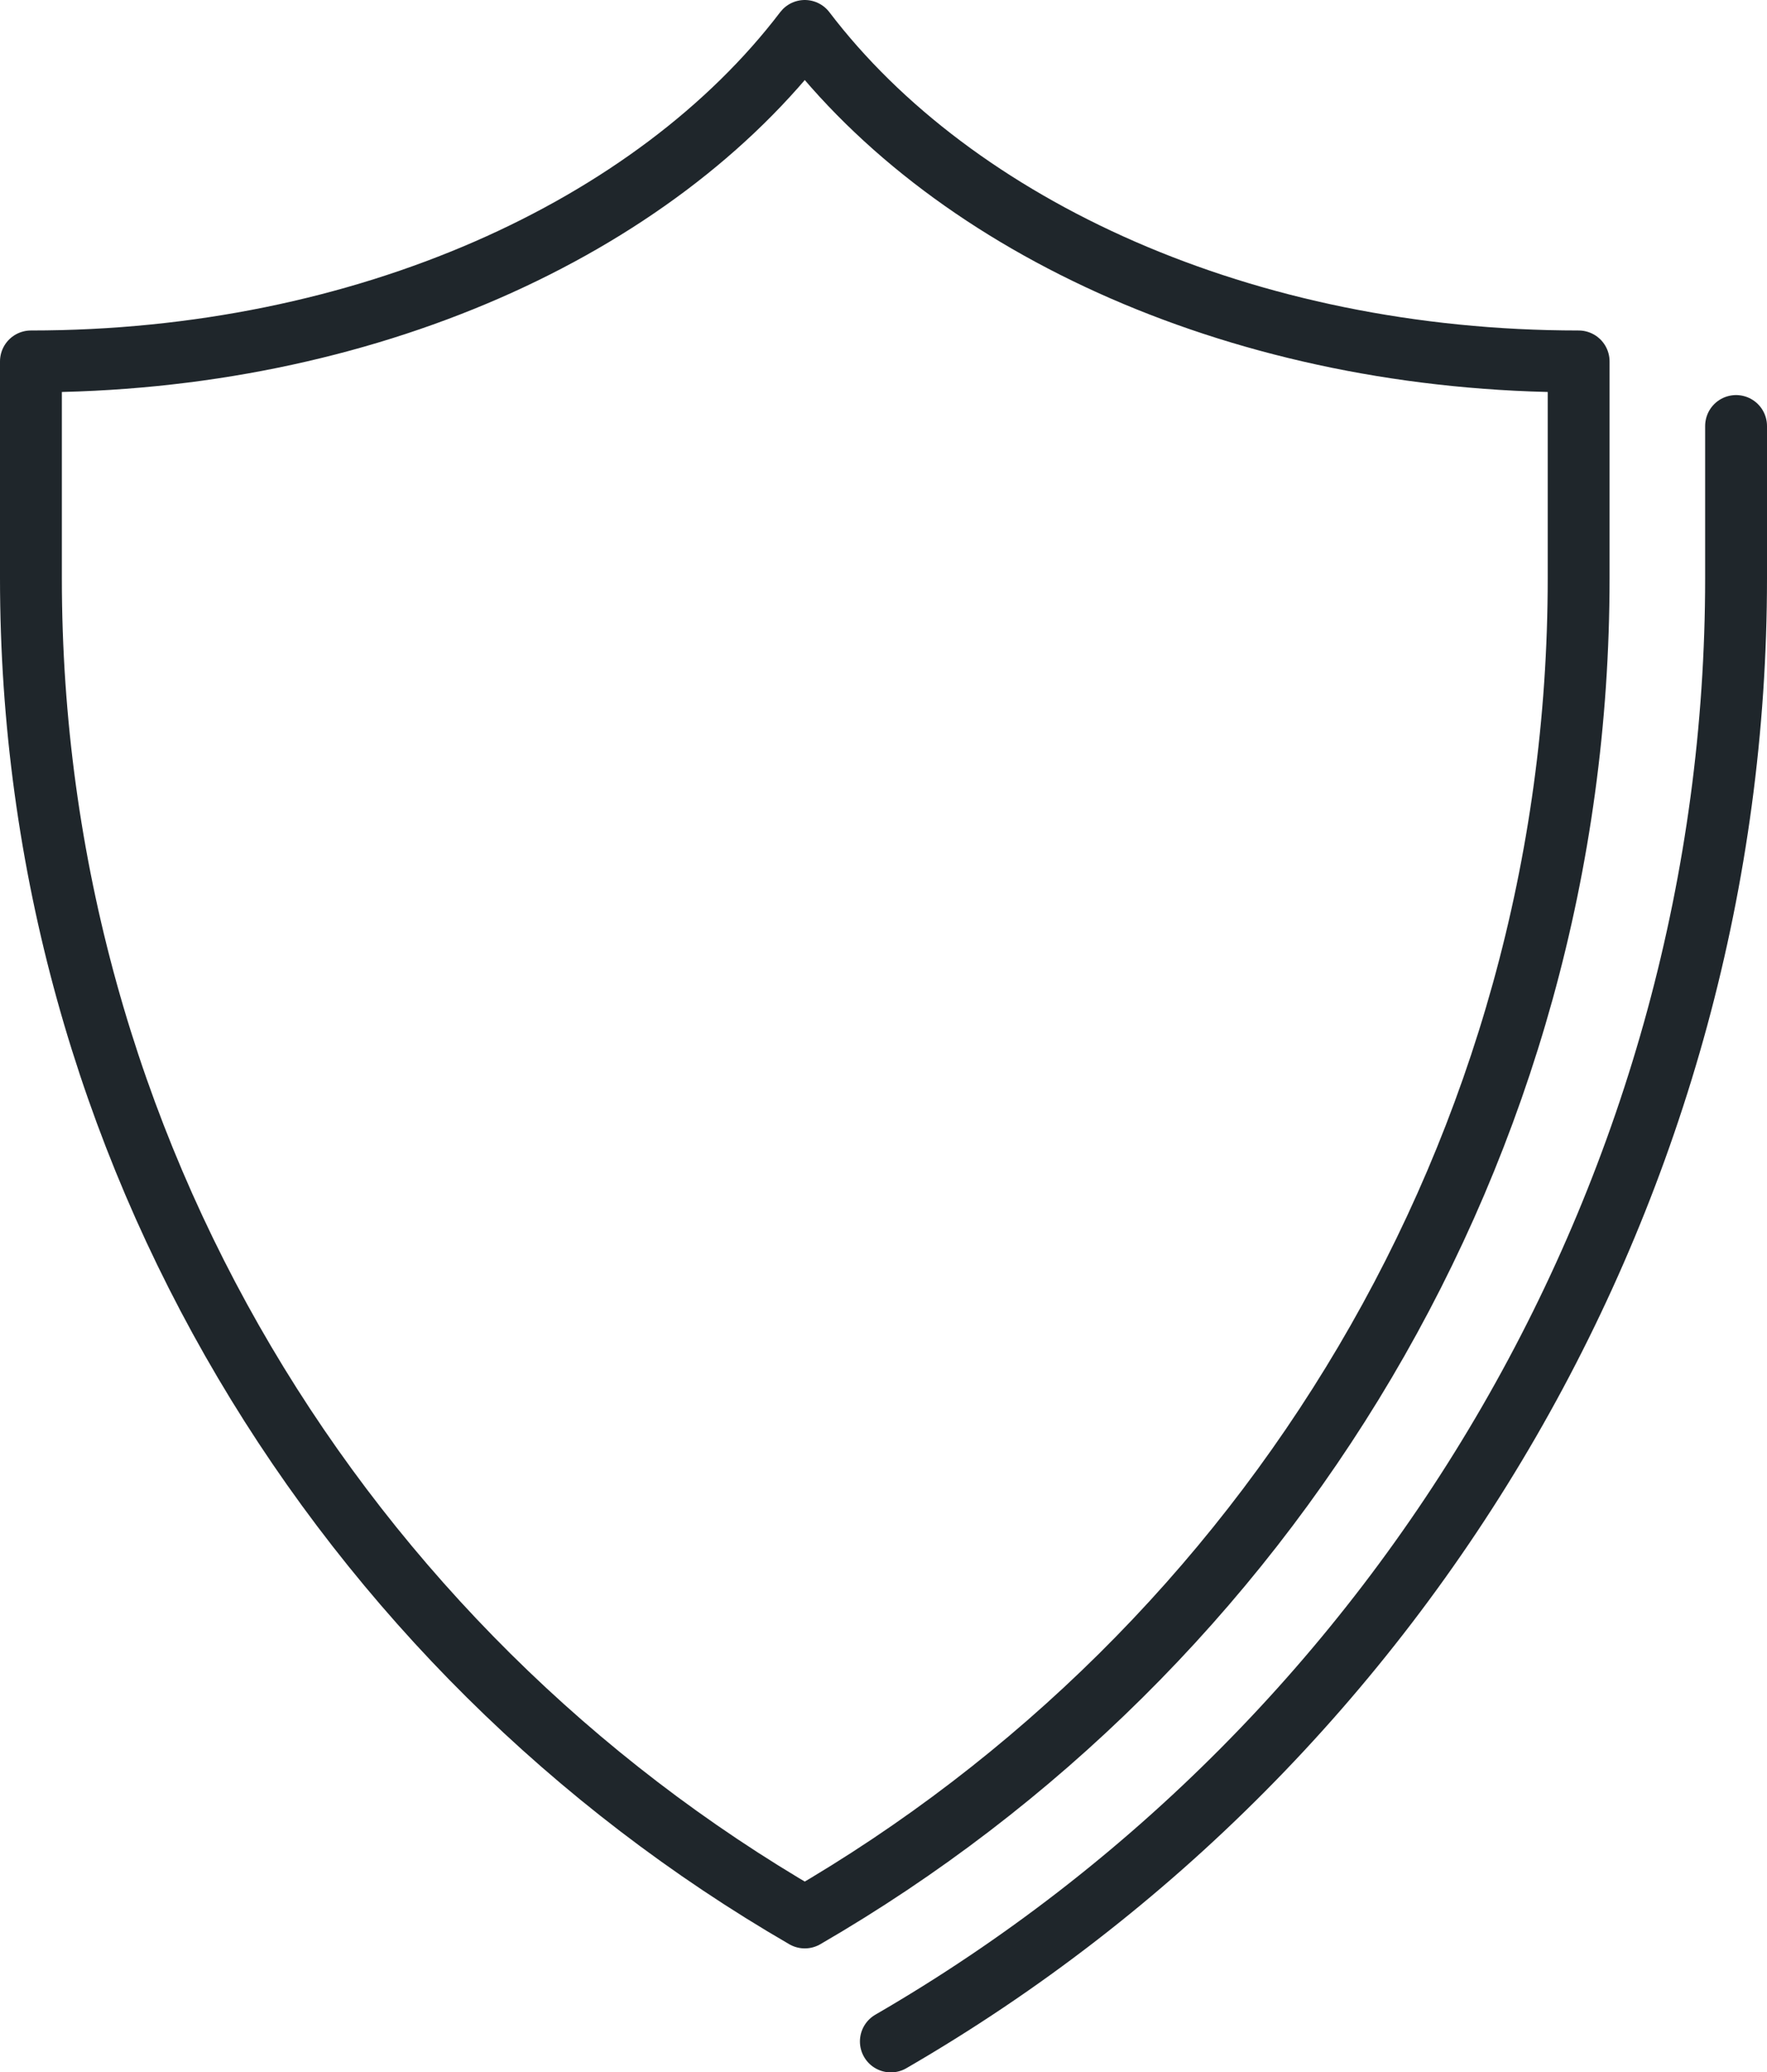
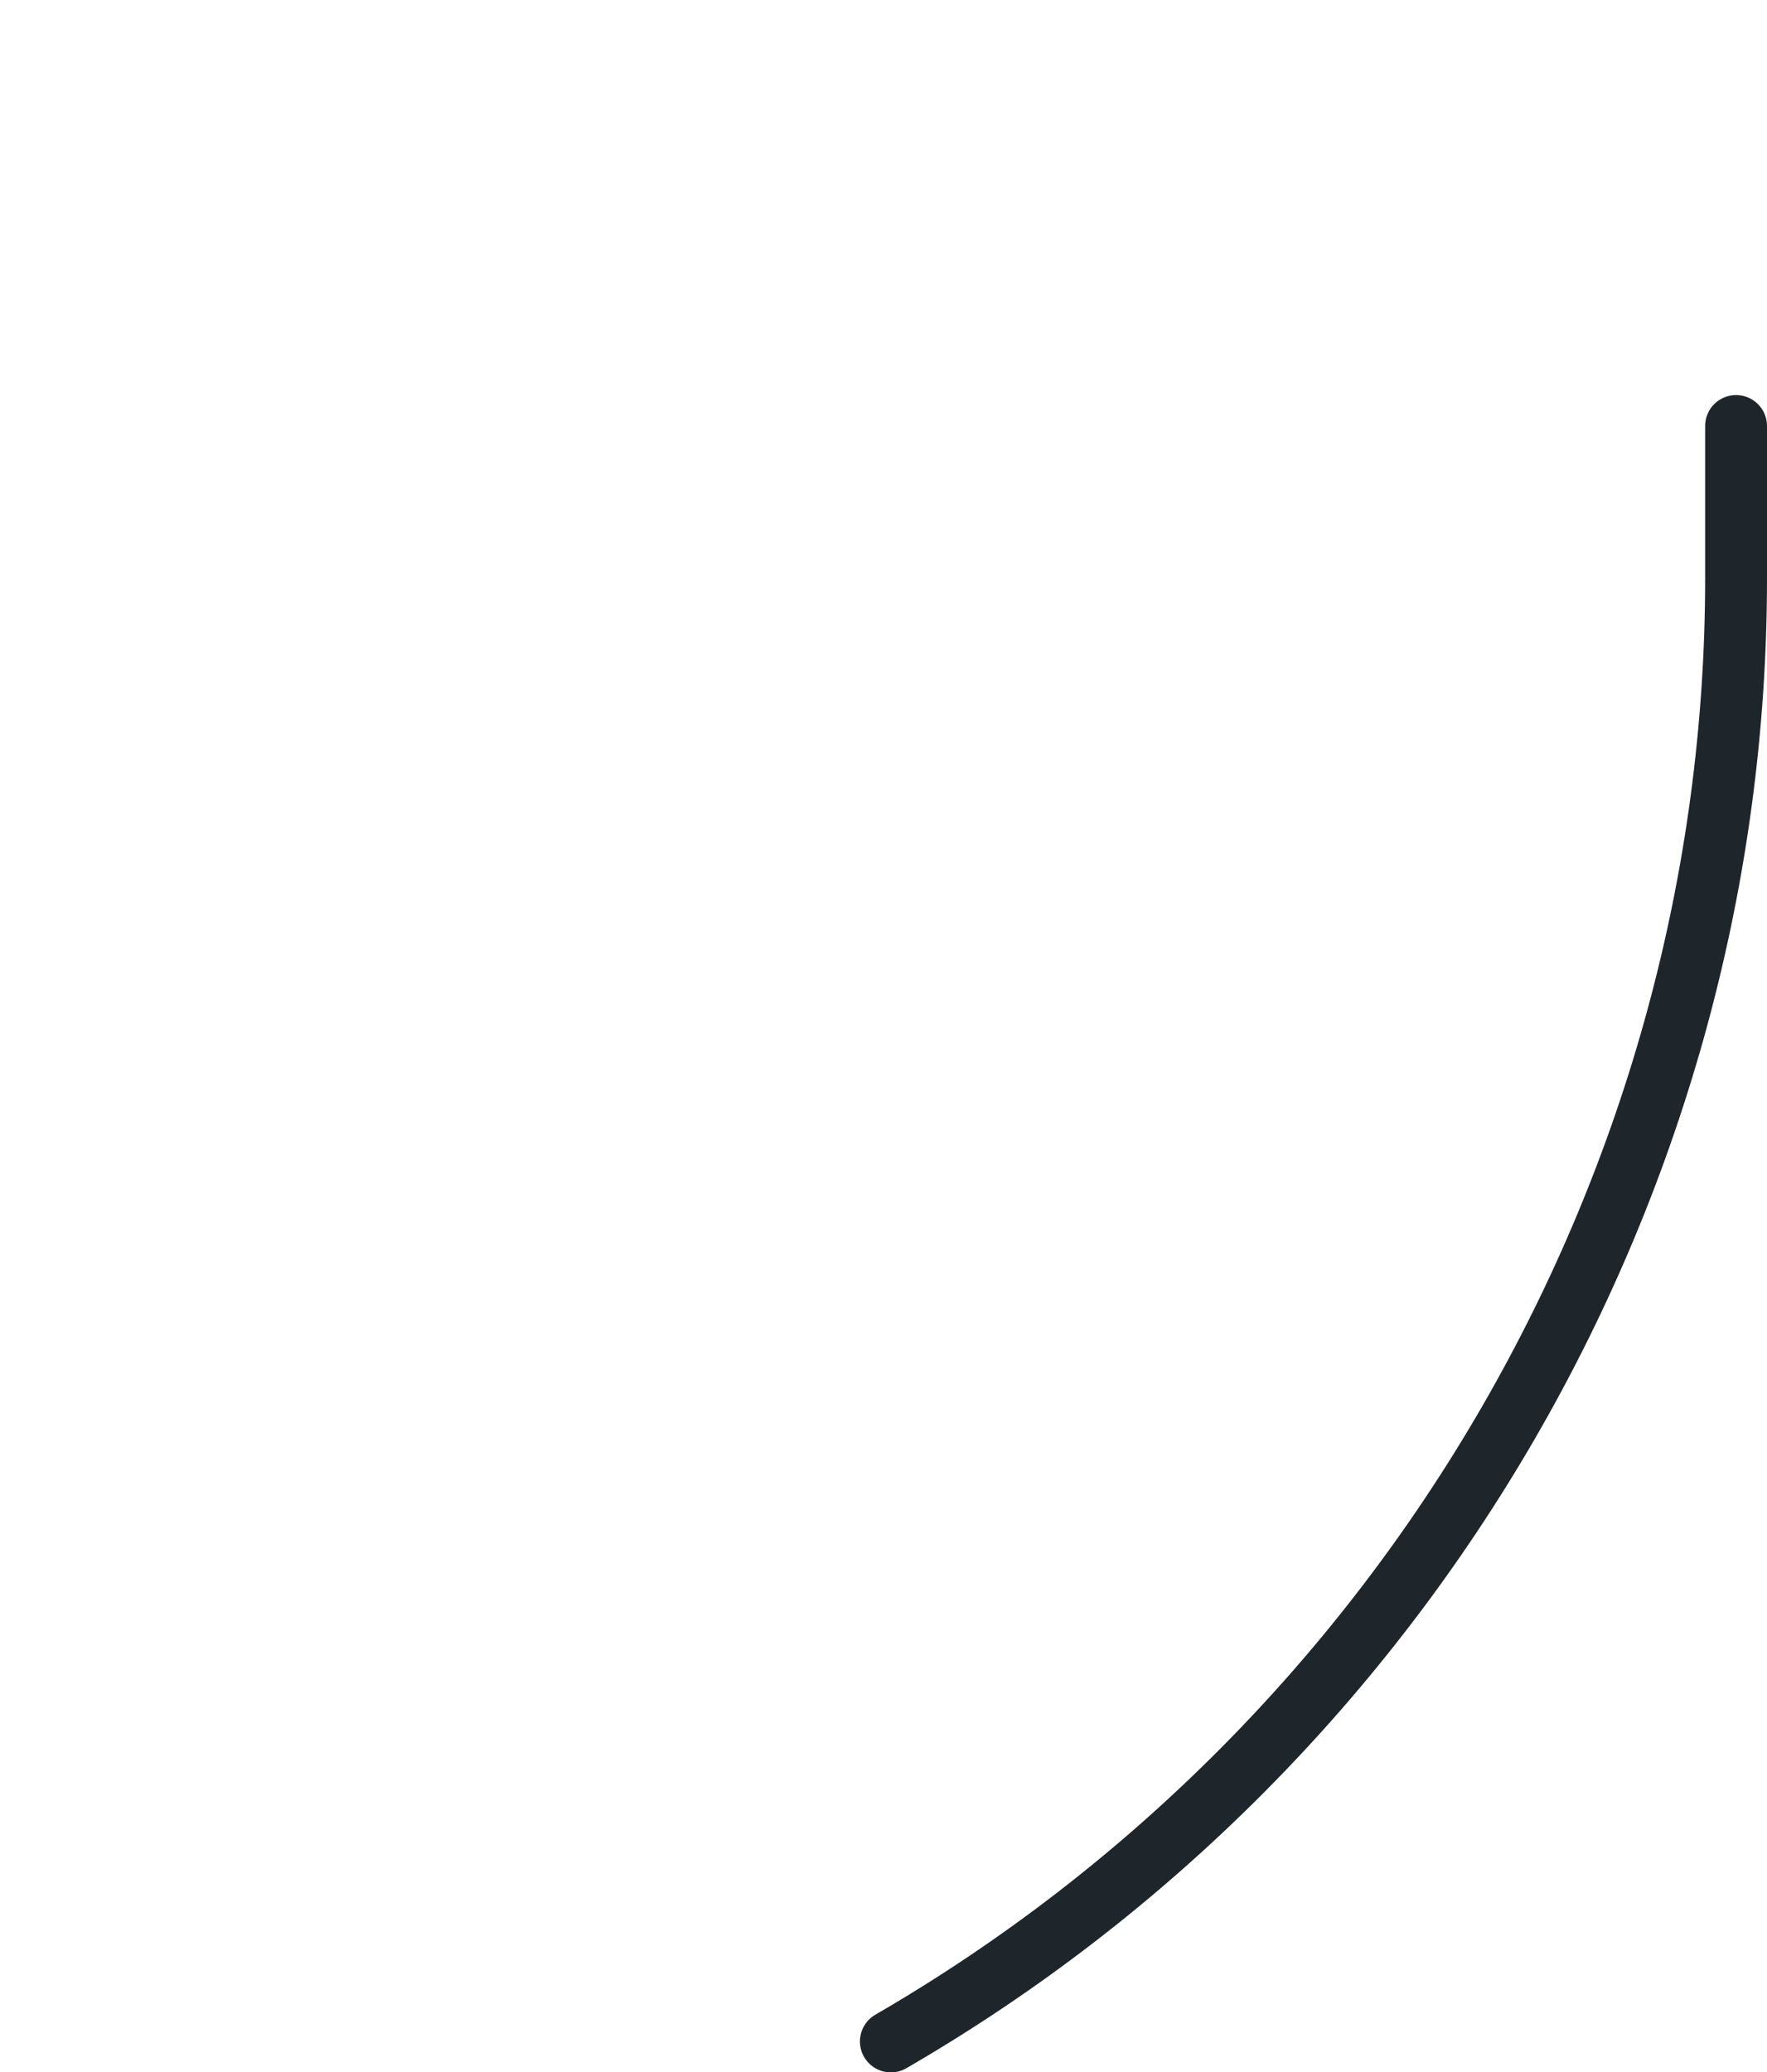
<svg xmlns="http://www.w3.org/2000/svg" id="Layer_2" viewBox="0 0 207.97 243.86">
  <defs>
    <style>.cls-1{fill:none;stroke:#1f262b;stroke-linecap:round;stroke-linejoin:round;stroke-width:7.28px;}</style>
  </defs>
  <g id="Ebene_2">
    <g>
      <path class="cls-1" d="m204.33,50.13v17.93c0,70.65-38.12,136.63-99.48,172.17" />
-       <path class="cls-1" d="m94.72,3.64C77.08,26.81,42.92,42.53,3.64,42.53v25.52c0,67.38,36.68,126.08,91.08,157.59,54.39-31.51,91.08-90.2,91.08-157.59v-25.52c-39.28,0-73.44-15.72-91.08-38.89Z" />
    </g>
  </g>
</svg>